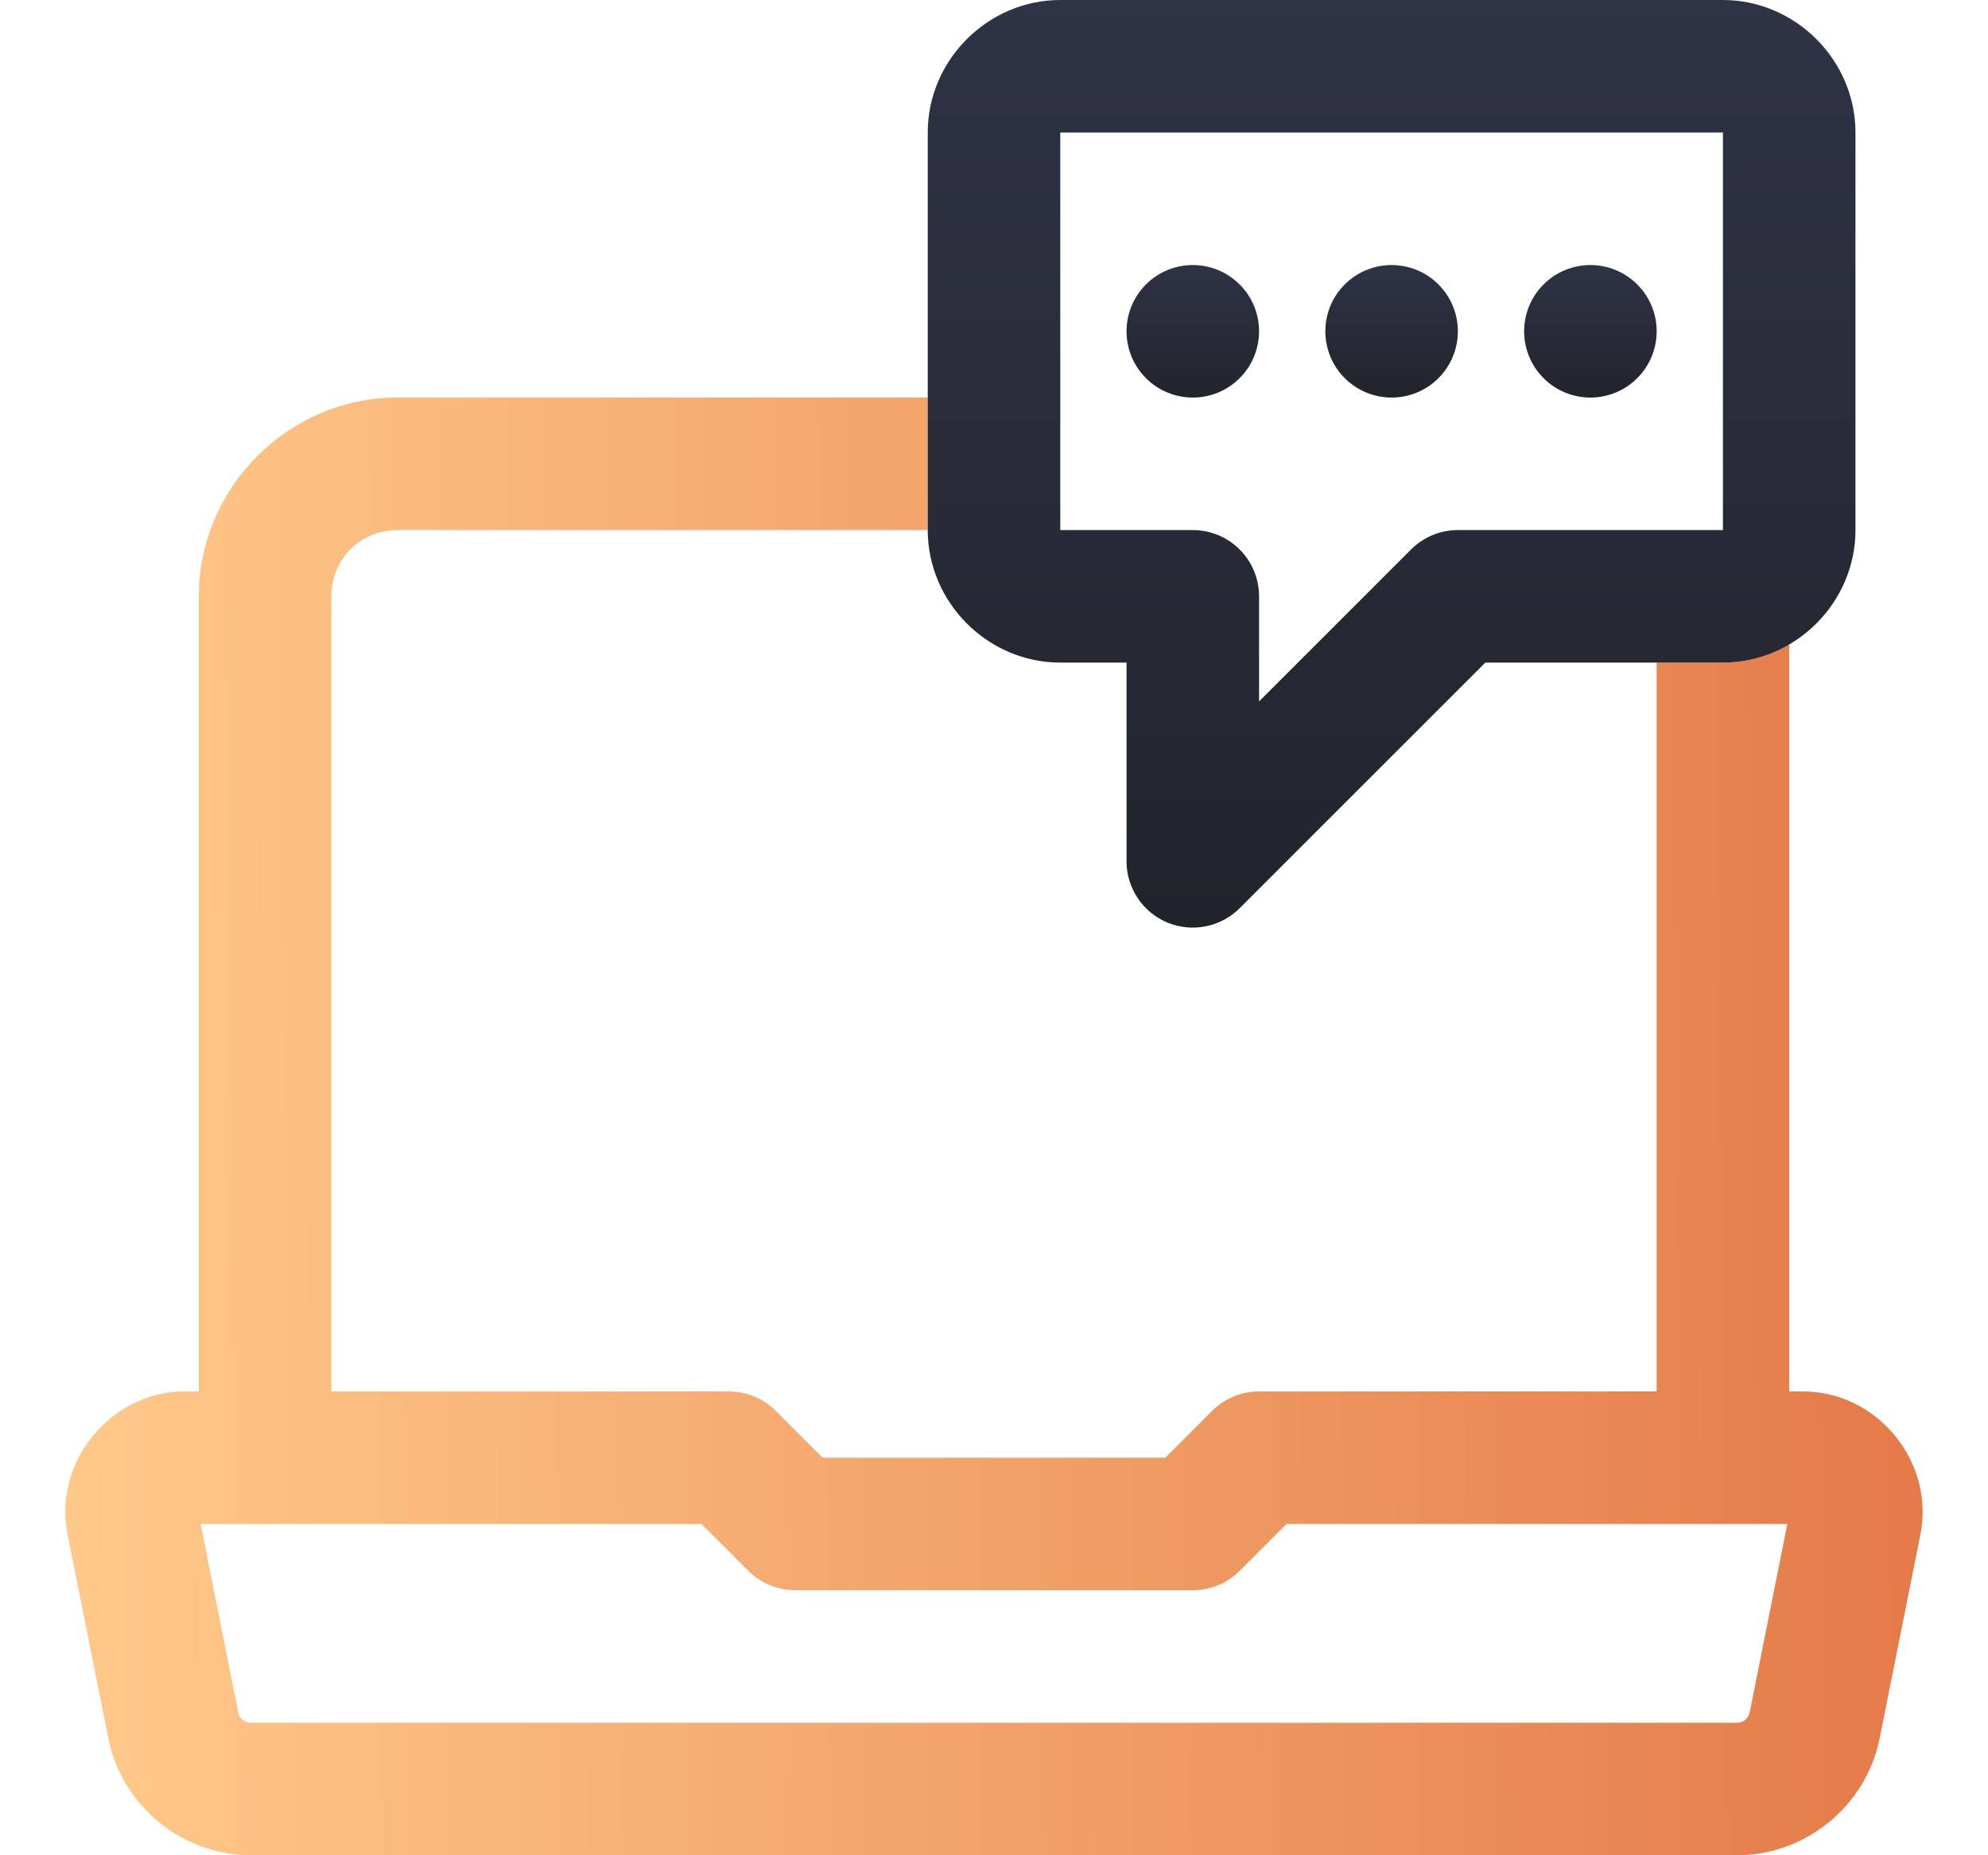
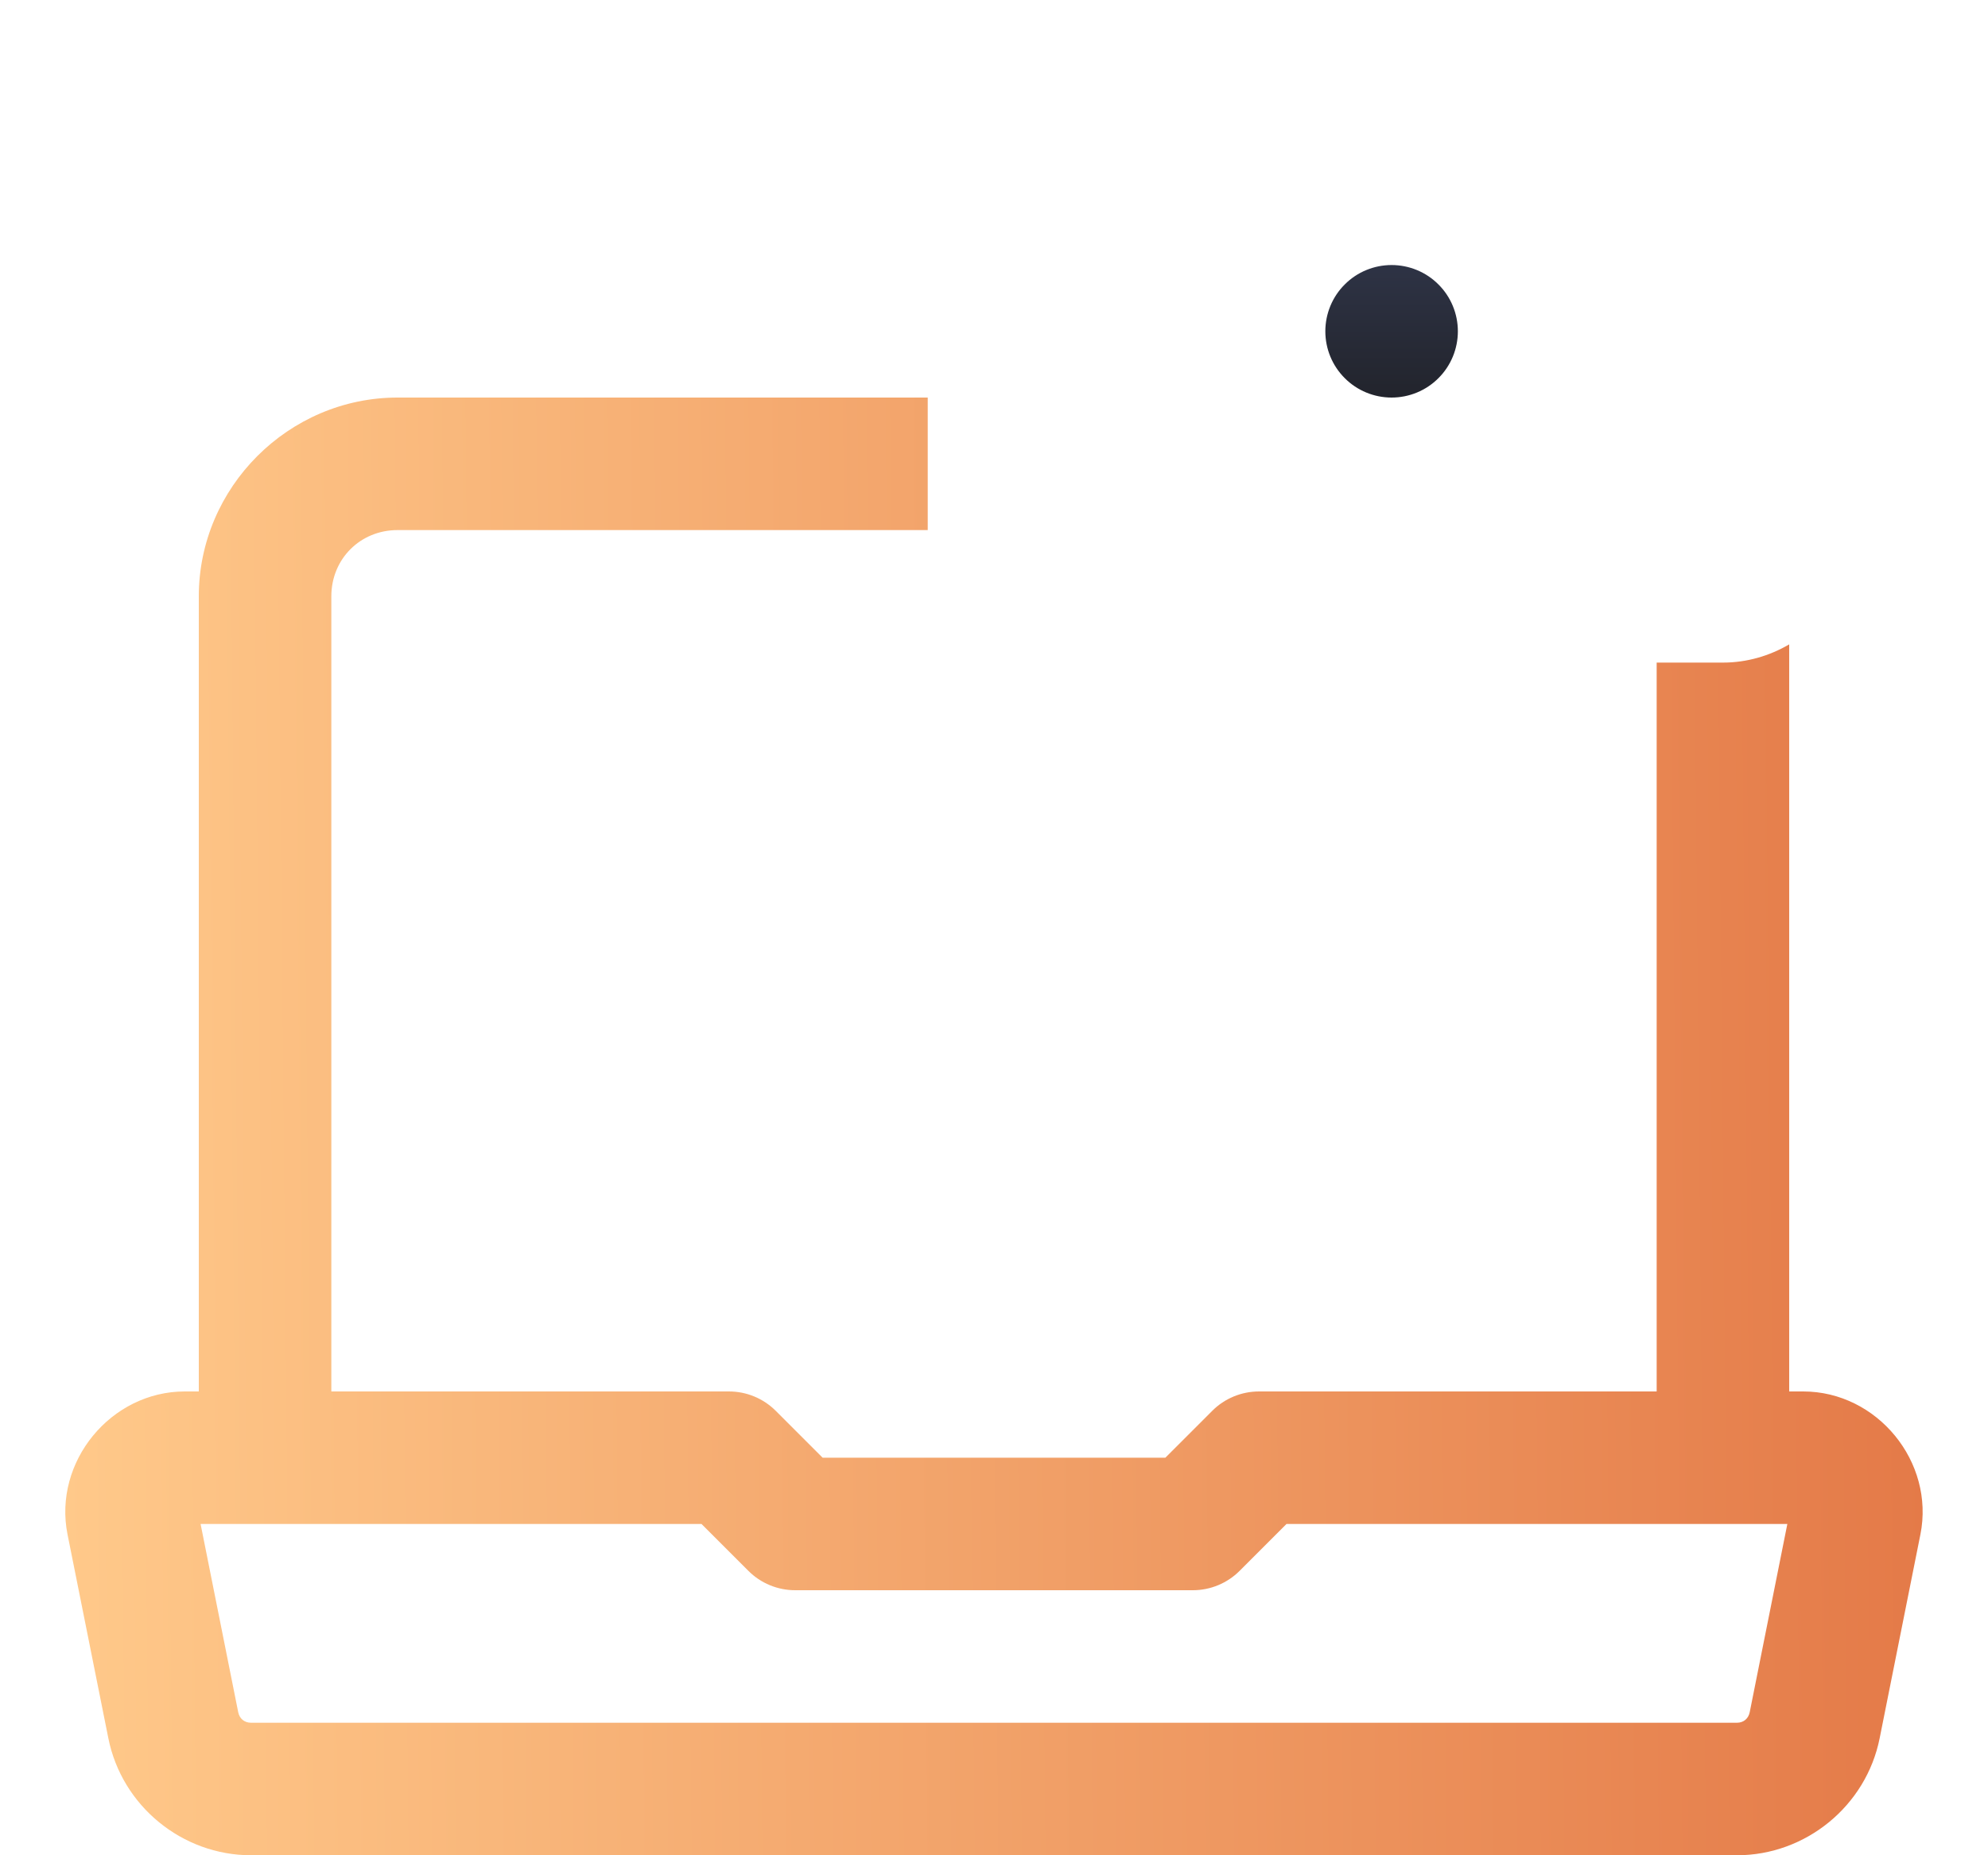
<svg xmlns="http://www.w3.org/2000/svg" width="30" height="28" viewBox="0 0 30 28" fill="none">
  <path fill-rule="evenodd" clip-rule="evenodd" d="M6 6C4.355 6 3 7.355 3 9V21H2.789C1.672 21 0.8 22.063 1.019 23.158L1.635 26.234C1.839 27.255 2.748 28 3.789 28H26.211C27.251 28 28.161 27.255 28.365 26.234L28.98 23.158C29.199 22.063 28.328 21 27.211 21H27V9.725C26.704 9.898 26.363 10 26 10H25V21H19C18.735 21 18.48 21.105 18.293 21.293L17.586 22H12.414L11.707 21.293C11.519 21.105 11.265 21 11 21H5V9C5 8.436 5.436 8 6 8H14V6H6ZM3.027 23H10.586L11.293 23.707C11.48 23.895 11.735 24 12 24H18C18.265 24 18.519 23.895 18.707 23.707L19.414 23H26.972L26.404 25.842C26.384 25.939 26.31 26 26.211 26H3.789C3.689 26 3.615 25.939 3.595 25.842L3.027 23Z" fill="url(#paint0_linear_513_9)" />
-   <path fill-rule="evenodd" clip-rule="evenodd" d="M16 0C14.907 0 14 0.907 14 2V8C14 9.093 14.907 10 16 10H17V13C17 13.198 17.059 13.391 17.169 13.555C17.279 13.72 17.435 13.848 17.617 13.924C17.8 13.999 18.001 14.019 18.195 13.98C18.389 13.942 18.567 13.847 18.707 13.707L22.414 10H26C27.093 10 28 9.093 28 8V2C28 0.907 27.093 0 26 0H16ZM16 2H26V8H22C21.735 8 21.48 8.105 21.293 8.293L19 10.586V9C19 8.735 18.895 8.48 18.707 8.293C18.52 8.105 18.265 8 18 8H16V2Z" fill="url(#paint1_linear_513_9)" />
-   <path fill-rule="evenodd" clip-rule="evenodd" d="M18 4C17.735 4 17.48 4.105 17.293 4.293C17.105 4.48 17 4.735 17 5C17 5.265 17.105 5.52 17.293 5.707C17.48 5.895 17.735 6 18 6C18.265 6 18.52 5.895 18.707 5.707C18.895 5.52 19 5.265 19 5C19 4.735 18.895 4.48 18.707 4.293C18.52 4.105 18.265 4 18 4Z" fill="url(#paint2_linear_513_9)" />
-   <path fill-rule="evenodd" clip-rule="evenodd" d="M24 4C23.735 4 23.48 4.105 23.293 4.293C23.105 4.48 23 4.735 23 5C23 5.265 23.105 5.52 23.293 5.707C23.48 5.895 23.735 6 24 6C24.265 6 24.52 5.895 24.707 5.707C24.895 5.52 25 5.265 25 5C25 4.735 24.895 4.48 24.707 4.293C24.52 4.105 24.265 4 24 4Z" fill="url(#paint3_linear_513_9)" />
  <path fill-rule="evenodd" clip-rule="evenodd" d="M21 4C20.735 4 20.48 4.105 20.293 4.293C20.105 4.48 20 4.735 20 5C20 5.265 20.105 5.52 20.293 5.707C20.48 5.895 20.735 6 21 6C21.265 6 21.52 5.895 21.707 5.707C21.895 5.52 22 5.265 22 5C22 4.735 21.895 4.48 21.707 4.293C21.52 4.105 21.265 4 21 4Z" fill="url(#paint4_linear_513_9)" />
  <defs>
    <linearGradient id="paint0_linear_513_9" x1="29.014" y1="17" x2="0.909" y2="17.269" gradientUnits="userSpaceOnUse">
      <stop stop-color="#E47A48" />
      <stop offset="1" stop-color="#FFC98A" />
    </linearGradient>
    <linearGradient id="paint1_linear_513_9" x1="21" y1="0" x2="21" y2="14" gradientUnits="userSpaceOnUse">
      <stop stop-color="#2E3345" />
      <stop offset="1" stop-color="#22242C" />
    </linearGradient>
    <linearGradient id="paint2_linear_513_9" x1="18" y1="4" x2="18" y2="6" gradientUnits="userSpaceOnUse">
      <stop stop-color="#2E3345" />
      <stop offset="1" stop-color="#22242C" />
    </linearGradient>
    <linearGradient id="paint3_linear_513_9" x1="24" y1="4" x2="24" y2="6" gradientUnits="userSpaceOnUse">
      <stop stop-color="#2E3345" />
      <stop offset="1" stop-color="#22242C" />
    </linearGradient>
    <linearGradient id="paint4_linear_513_9" x1="21" y1="4" x2="21" y2="6" gradientUnits="userSpaceOnUse">
      <stop stop-color="#2E3345" />
      <stop offset="1" stop-color="#22242C" />
    </linearGradient>
  </defs>
</svg>